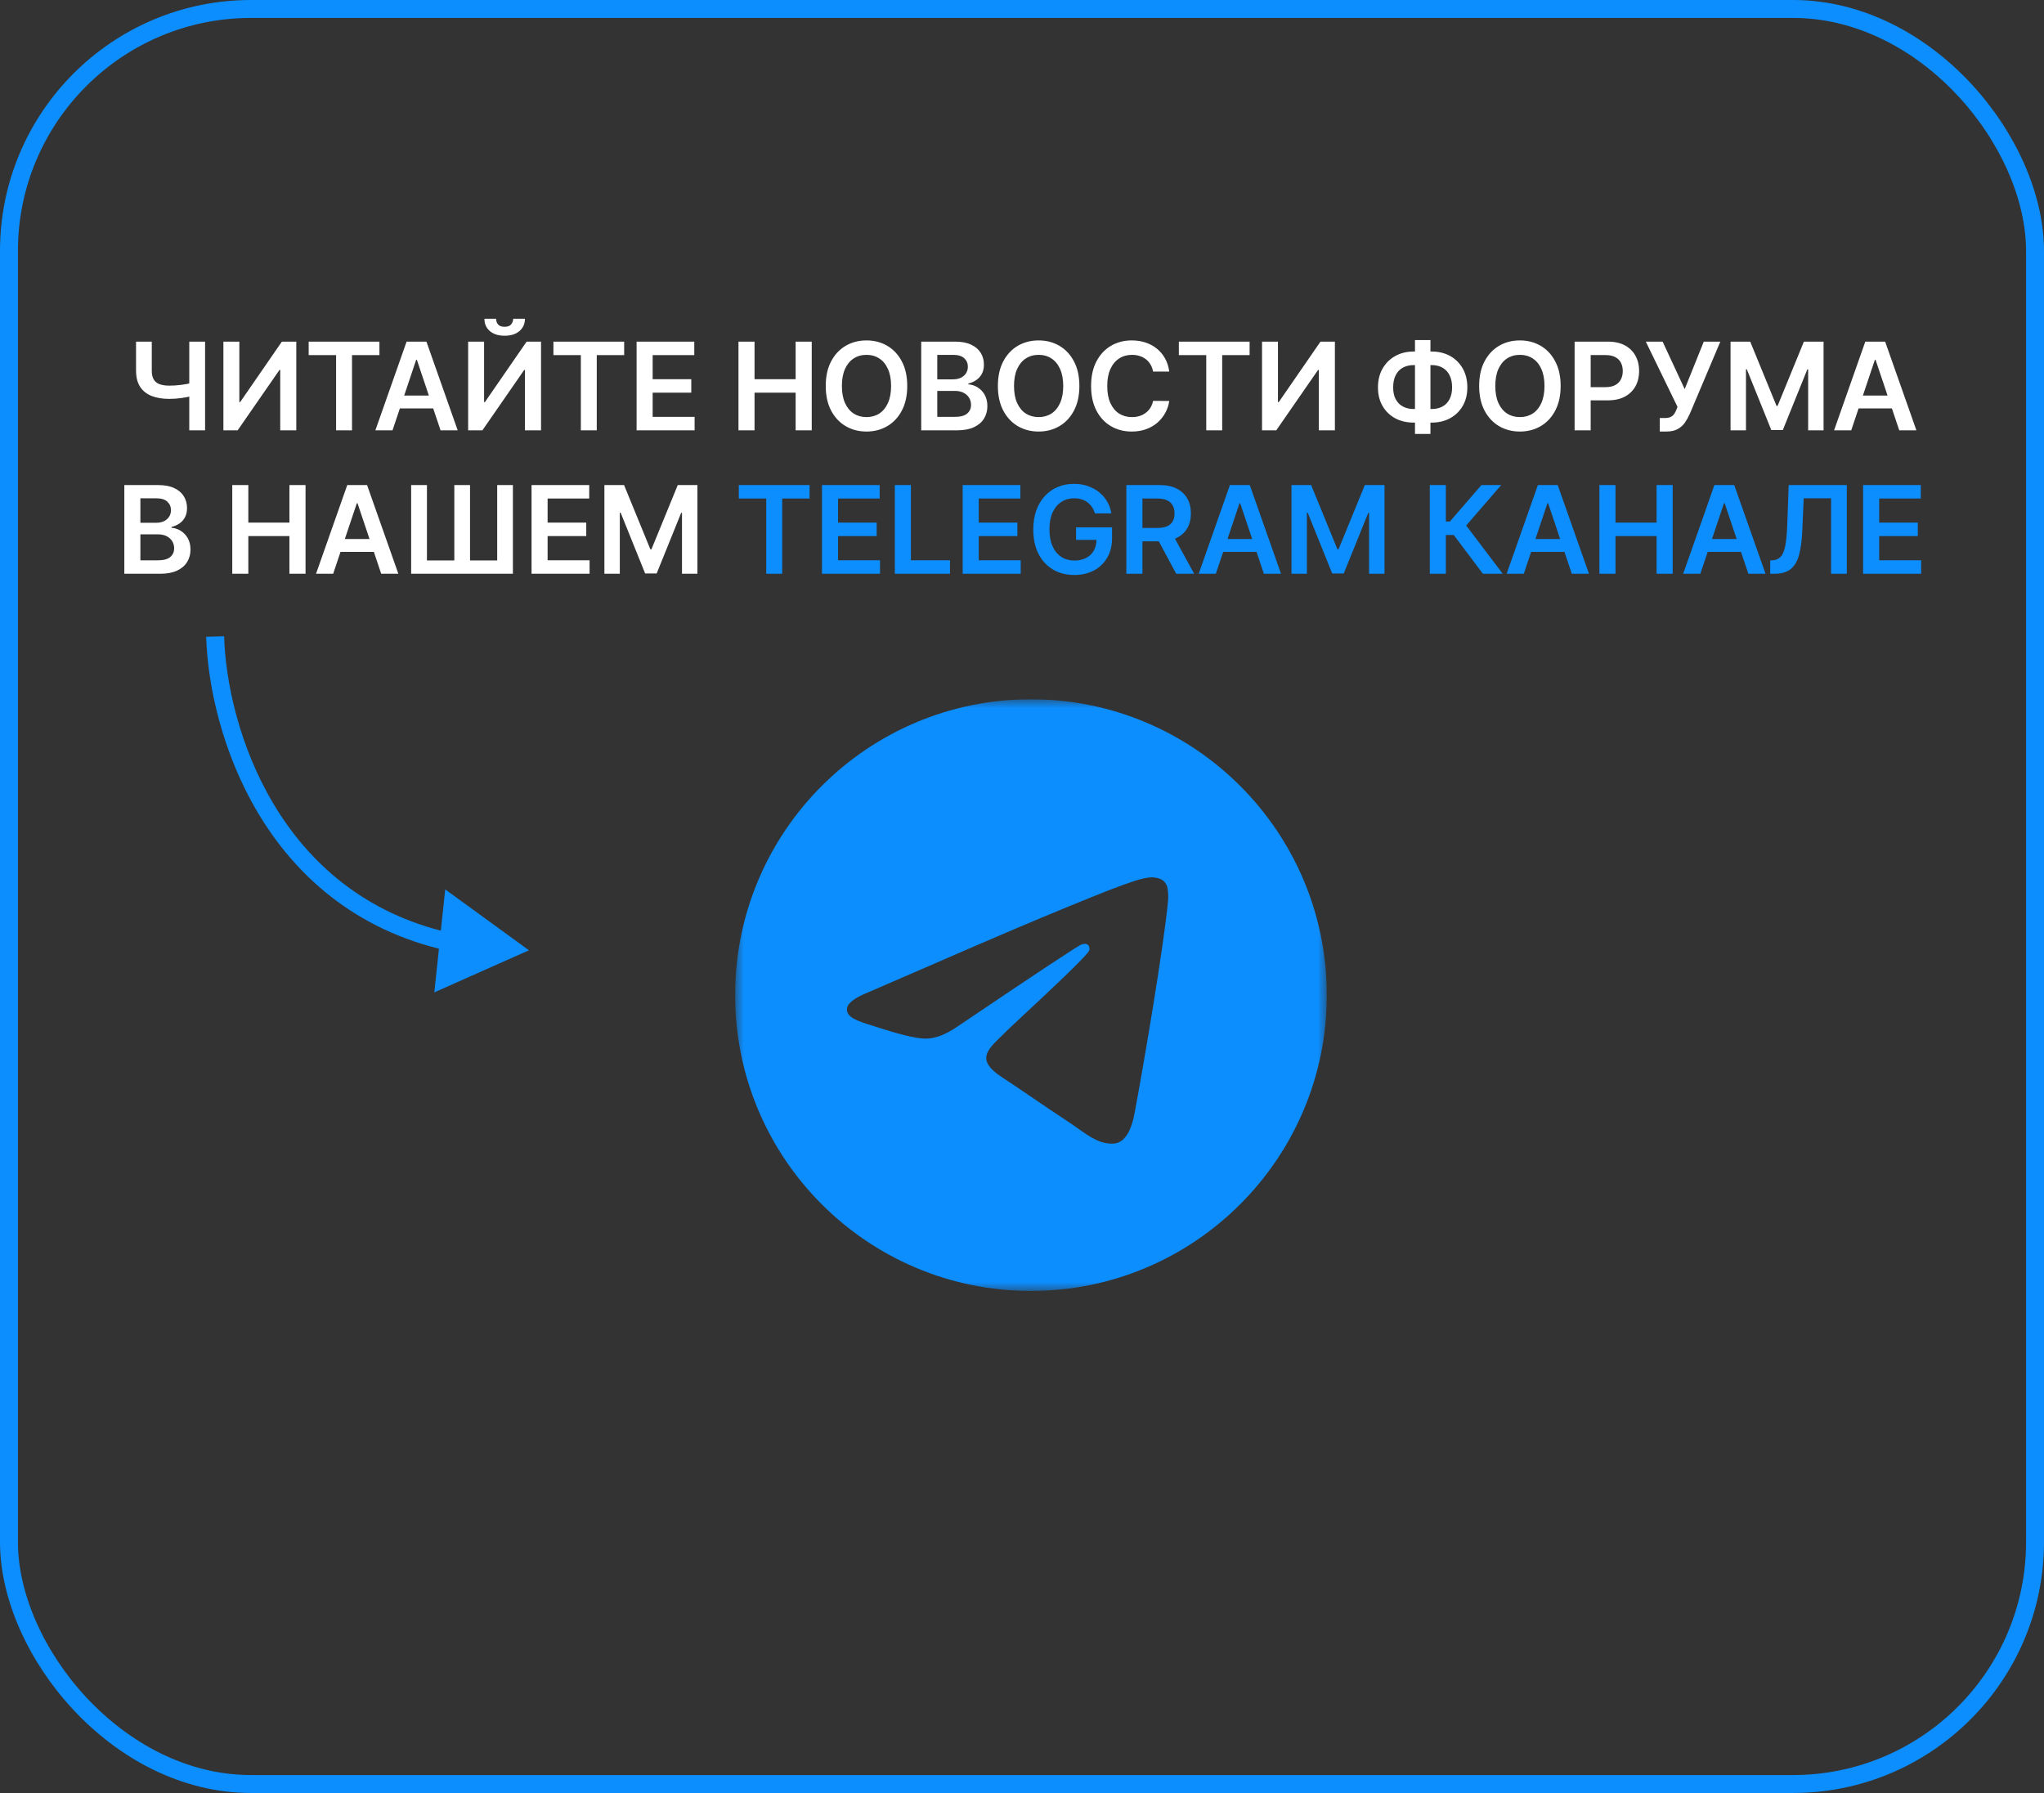
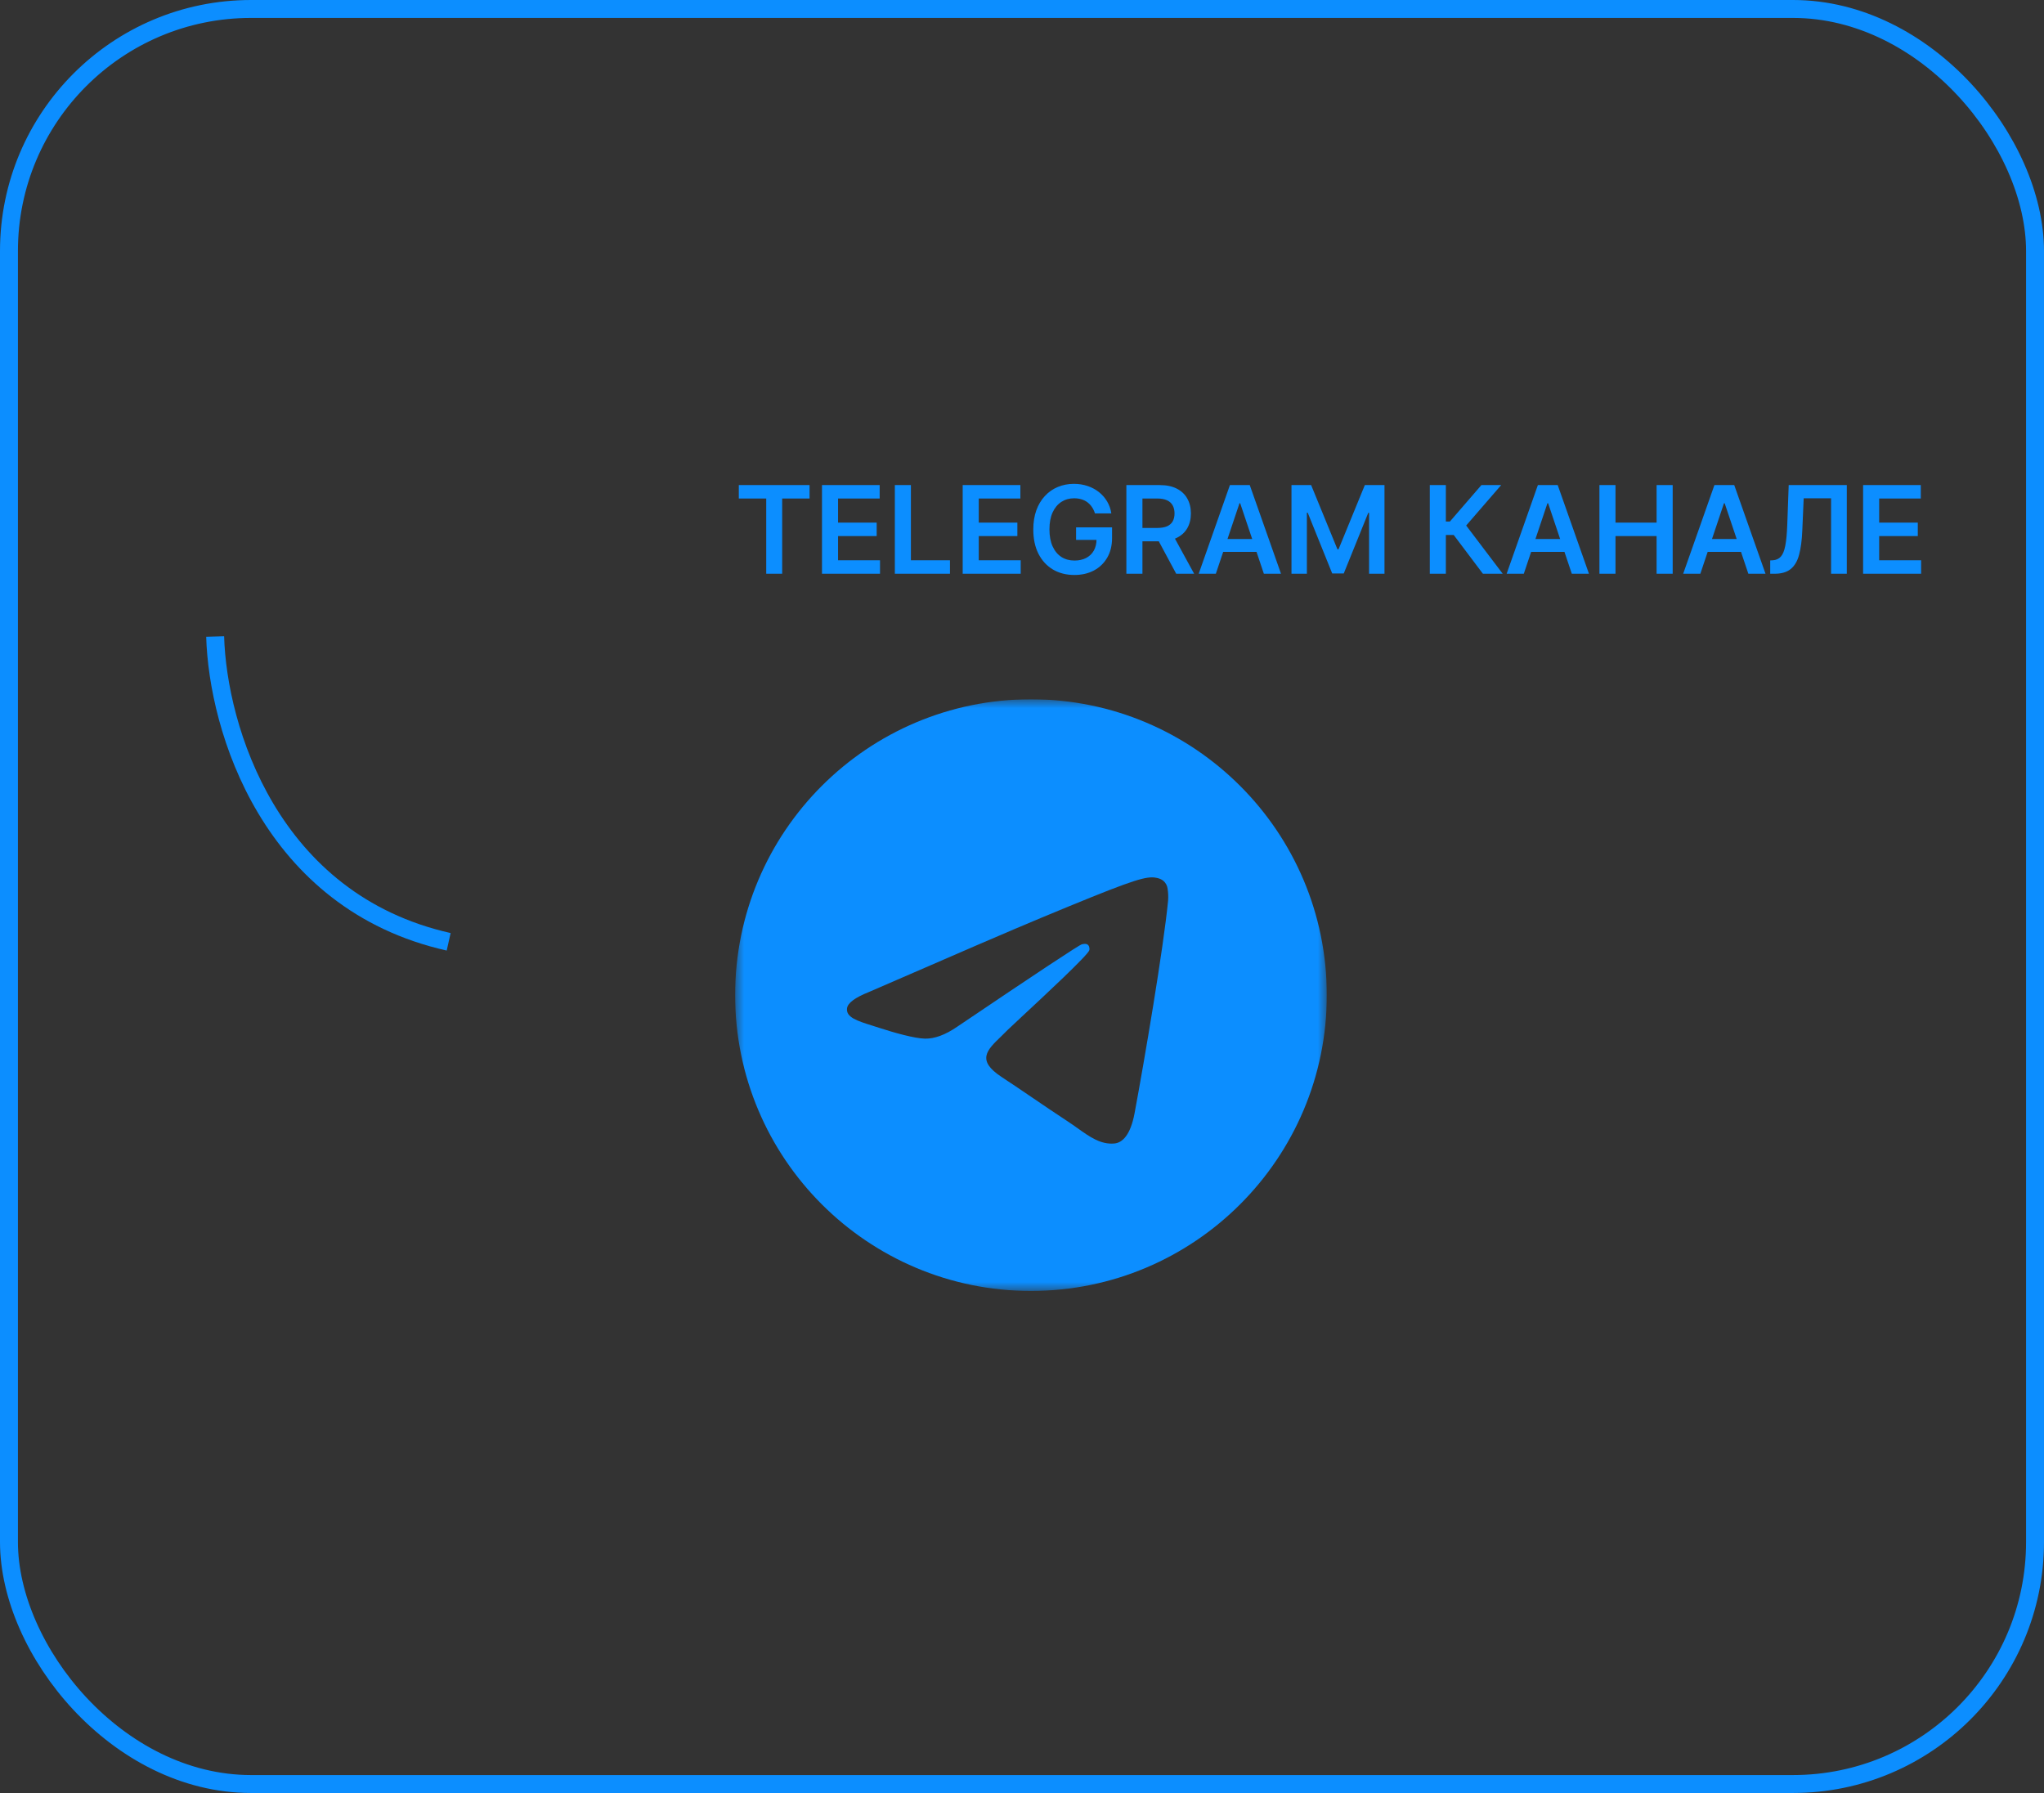
<svg xmlns="http://www.w3.org/2000/svg" width="114" height="100" viewBox="0 0 114 100" fill="none">
  <rect x="0" y="0" width="114" height="100" fill="#333333" stroke="none" />
  <g clip-path="url(#clip0_1088_59)">
    <mask id="mask0_1088_59" style="mask-type:luminance" maskUnits="userSpaceOnUse" x="41" y="39" width="33" height="33">
      <path d="M74 39H41V72H74V39Z" fill="white" />
    </mask>
    <g mask="url(#mask0_1088_59)">
      <path fill-rule="evenodd" clip-rule="evenodd" d="M74 55.5C74 64.612 66.612 72 57.5 72C48.388 72 41 64.612 41 55.5C41 46.388 48.388 39 57.5 39C66.612 39 74 46.388 74 55.5ZM58.091 51.181C56.487 51.848 53.279 53.23 48.469 55.325C47.688 55.636 47.278 55.94 47.241 56.237C47.178 56.74 47.808 56.938 48.663 57.206C48.78 57.243 48.901 57.281 49.025 57.322C49.867 57.596 51 57.916 51.589 57.928C52.124 57.939 52.721 57.719 53.379 57.268C57.873 54.234 60.192 52.7 60.338 52.667C60.441 52.644 60.584 52.614 60.68 52.7C60.777 52.786 60.767 52.948 60.757 52.992C60.694 53.257 58.227 55.552 56.949 56.74C56.55 57.11 56.268 57.373 56.21 57.433C56.081 57.567 55.949 57.694 55.822 57.817C55.039 58.57 54.453 59.137 55.855 60.061C56.529 60.505 57.068 60.872 57.606 61.238C58.193 61.638 58.779 62.037 59.538 62.535C59.73 62.661 59.914 62.792 60.095 62.919C60.778 63.408 61.393 63.845 62.152 63.776C62.592 63.735 63.048 63.321 63.279 62.085C63.825 59.162 64.9 52.831 65.149 50.221C65.164 50.005 65.155 49.787 65.122 49.572C65.102 49.399 65.017 49.239 64.885 49.126C64.689 48.965 64.383 48.93 64.246 48.933C63.626 48.944 62.674 49.275 58.091 51.181Z" fill="#0C8EFF" />
    </g>
  </g>
-   <path d="M7.588 19.054H8.465V20.667C8.465 20.877 8.501 21.042 8.574 21.165C8.648 21.287 8.757 21.375 8.902 21.428C9.047 21.481 9.227 21.508 9.443 21.508C9.54 21.508 9.644 21.504 9.755 21.498C9.867 21.49 9.981 21.48 10.095 21.467C10.21 21.452 10.319 21.435 10.424 21.416C10.528 21.395 10.622 21.372 10.704 21.348V22.078C10.622 22.103 10.53 22.127 10.428 22.148C10.327 22.169 10.22 22.186 10.107 22.201C9.995 22.215 9.882 22.227 9.769 22.235C9.656 22.243 9.548 22.247 9.443 22.247C9.065 22.247 8.736 22.193 8.458 22.085C8.181 21.975 7.967 21.805 7.815 21.573C7.664 21.341 7.588 21.039 7.588 20.667V19.054ZM10.556 19.054H11.438V24H10.556V19.054ZM12.46 19.054H13.349V22.425H13.395L15.721 19.054H16.525V24H15.629V20.631H15.588L13.255 24H12.46V19.054ZM17.216 19.805V19.054H21.162V19.805H19.633V24H18.745V19.805H17.216ZM21.892 24H20.936L22.677 19.054H23.783L25.527 24H24.571L23.25 20.068H23.211L21.892 24ZM21.924 22.061H24.532V22.78H21.924V22.061ZM26.11 19.054H26.999V22.425H27.045L29.371 19.054H30.175V24H29.279V20.631H29.238L26.905 24H26.11V19.054ZM28.622 17.779H29.277C29.277 18.061 29.174 18.289 28.97 18.465C28.767 18.639 28.492 18.725 28.144 18.725C27.799 18.725 27.525 18.639 27.32 18.465C27.118 18.289 27.017 18.061 27.019 17.779H27.668C27.668 17.895 27.704 17.998 27.774 18.09C27.847 18.18 27.97 18.226 28.144 18.226C28.315 18.226 28.436 18.18 28.509 18.09C28.583 18 28.621 17.896 28.622 17.779ZM30.866 19.805V19.054H34.812V19.805H33.283V24H32.395V19.805H30.866ZM35.505 24V19.054H38.722V19.805H36.401V21.148H38.555V21.899H36.401V23.249H38.741V24H35.505ZM41.187 24V19.054H42.083V21.148H44.375V19.054H45.273V24H44.375V21.899H42.083V24H41.187ZM50.599 21.527C50.599 22.06 50.5 22.516 50.3 22.896C50.102 23.275 49.831 23.564 49.488 23.766C49.147 23.967 48.76 24.068 48.327 24.068C47.894 24.068 47.506 23.967 47.163 23.766C46.821 23.563 46.551 23.272 46.351 22.894C46.153 22.514 46.054 22.058 46.054 21.527C46.054 20.994 46.153 20.538 46.351 20.16C46.551 19.78 46.821 19.489 47.163 19.288C47.506 19.087 47.894 18.986 48.327 18.986C48.76 18.986 49.147 19.087 49.488 19.288C49.831 19.489 50.102 19.78 50.3 20.16C50.5 20.538 50.599 20.994 50.599 21.527ZM49.699 21.527C49.699 21.152 49.64 20.835 49.522 20.578C49.406 20.319 49.245 20.123 49.039 19.991C48.833 19.857 48.596 19.791 48.327 19.791C48.058 19.791 47.82 19.857 47.614 19.991C47.408 20.123 47.246 20.319 47.129 20.578C47.013 20.835 46.955 21.152 46.955 21.527C46.955 21.902 47.013 22.219 47.129 22.479C47.246 22.736 47.408 22.932 47.614 23.065C47.82 23.197 48.058 23.263 48.327 23.263C48.596 23.263 48.833 23.197 49.039 23.065C49.245 22.932 49.406 22.736 49.522 22.479C49.64 22.219 49.699 21.902 49.699 21.527ZM51.379 24V19.054H53.272C53.629 19.054 53.926 19.11 54.163 19.223C54.401 19.334 54.579 19.486 54.697 19.679C54.816 19.873 54.876 20.092 54.876 20.336C54.876 20.538 54.837 20.71 54.76 20.853C54.682 20.995 54.578 21.11 54.448 21.198C54.318 21.287 54.172 21.351 54.011 21.389V21.438C54.186 21.447 54.355 21.501 54.516 21.599C54.678 21.696 54.811 21.833 54.914 22.01C55.017 22.187 55.069 22.401 55.069 22.652C55.069 22.908 55.007 23.139 54.883 23.343C54.759 23.546 54.572 23.706 54.322 23.824C54.073 23.941 53.759 24 53.381 24H51.379ZM52.275 23.251H53.238C53.563 23.251 53.798 23.189 53.941 23.065C54.086 22.94 54.158 22.779 54.158 22.582C54.158 22.436 54.122 22.304 54.05 22.186C53.977 22.067 53.874 21.974 53.74 21.906C53.607 21.837 53.447 21.802 53.262 21.802H52.275V23.251ZM52.275 21.157H53.161C53.315 21.157 53.455 21.129 53.579 21.073C53.703 21.015 53.8 20.934 53.871 20.829C53.943 20.723 53.98 20.597 53.98 20.452C53.98 20.261 53.912 20.103 53.777 19.979C53.643 19.855 53.444 19.793 53.18 19.793H52.275V21.157ZM60.2 21.527C60.2 22.06 60.1 22.516 59.9 22.896C59.702 23.275 59.432 23.564 59.089 23.766C58.748 23.967 58.36 24.068 57.927 24.068C57.494 24.068 57.106 23.967 56.763 23.766C56.422 23.563 56.151 23.272 55.952 22.894C55.754 22.514 55.655 22.058 55.655 21.527C55.655 20.994 55.754 20.538 55.952 20.16C56.151 19.78 56.422 19.489 56.763 19.288C57.106 19.087 57.494 18.986 57.927 18.986C58.36 18.986 58.748 19.087 59.089 19.288C59.432 19.489 59.702 19.78 59.9 20.16C60.1 20.538 60.2 20.994 60.2 21.527ZM59.299 21.527C59.299 21.152 59.24 20.835 59.123 20.578C59.007 20.319 58.846 20.123 58.64 19.991C58.434 19.857 58.196 19.791 57.927 19.791C57.658 19.791 57.421 19.857 57.215 19.991C57.009 20.123 56.847 20.319 56.729 20.578C56.613 20.835 56.555 21.152 56.555 21.527C56.555 21.902 56.613 22.219 56.729 22.479C56.847 22.736 57.009 22.932 57.215 23.065C57.421 23.197 57.658 23.263 57.927 23.263C58.196 23.263 58.434 23.197 58.64 23.065C58.846 22.932 59.007 22.736 59.123 22.479C59.24 22.219 59.299 21.902 59.299 21.527ZM65.213 20.723H64.309C64.284 20.575 64.236 20.443 64.167 20.329C64.098 20.213 64.011 20.115 63.908 20.034C63.805 19.954 63.688 19.893 63.556 19.853C63.425 19.811 63.285 19.791 63.133 19.791C62.864 19.791 62.626 19.858 62.418 19.993C62.211 20.127 62.048 20.323 61.93 20.583C61.813 20.84 61.754 21.155 61.754 21.527C61.754 21.905 61.813 22.224 61.93 22.483C62.05 22.741 62.212 22.936 62.418 23.068C62.626 23.198 62.864 23.263 63.131 23.263C63.279 23.263 63.417 23.244 63.546 23.205C63.676 23.165 63.793 23.106 63.896 23.029C64.001 22.952 64.089 22.857 64.16 22.744C64.232 22.631 64.282 22.503 64.309 22.358L65.213 22.363C65.179 22.598 65.106 22.818 64.993 23.024C64.882 23.23 64.736 23.412 64.556 23.57C64.375 23.726 64.164 23.849 63.923 23.937C63.681 24.024 63.413 24.068 63.119 24.068C62.684 24.068 62.296 23.967 61.955 23.766C61.613 23.564 61.344 23.274 61.148 22.894C60.952 22.514 60.853 22.058 60.853 21.527C60.853 20.994 60.952 20.538 61.15 20.16C61.348 19.78 61.618 19.489 61.959 19.288C62.301 19.087 62.687 18.986 63.119 18.986C63.394 18.986 63.65 19.025 63.887 19.102C64.123 19.18 64.334 19.293 64.519 19.443C64.705 19.591 64.857 19.773 64.976 19.988C65.097 20.203 65.175 20.447 65.213 20.723ZM65.748 19.805V19.054H69.694V19.805H68.165V24H67.276V19.805H65.748ZM70.387 19.054H71.275V22.425H71.321L73.647 19.054H74.451V24H73.555V20.631H73.514L71.181 24H70.387V19.054ZM78.848 19.605H79.848C80.234 19.605 80.577 19.688 80.876 19.853C81.176 20.019 81.411 20.253 81.582 20.554C81.752 20.853 81.838 21.204 81.838 21.607C81.838 22 81.752 22.343 81.582 22.638C81.411 22.933 81.176 23.162 80.876 23.326C80.577 23.489 80.234 23.57 79.848 23.57H78.848C78.46 23.57 78.115 23.49 77.814 23.329C77.515 23.166 77.28 22.937 77.109 22.643C76.938 22.348 76.853 22.003 76.853 21.609C76.853 21.206 76.939 20.856 77.111 20.556C77.284 20.255 77.519 20.021 77.819 19.856C78.12 19.688 78.463 19.605 78.848 19.605ZM78.848 20.363C78.613 20.363 78.409 20.411 78.237 20.508C78.066 20.603 77.934 20.743 77.841 20.928C77.747 21.113 77.701 21.34 77.701 21.609C77.701 21.867 77.747 22.085 77.841 22.264C77.936 22.442 78.069 22.578 78.242 22.672C78.414 22.765 78.616 22.812 78.848 22.812H79.85C80.084 22.812 80.285 22.765 80.454 22.672C80.624 22.577 80.756 22.44 80.847 22.261C80.941 22.081 80.988 21.863 80.988 21.607C80.988 21.341 80.941 21.116 80.847 20.93C80.756 20.745 80.624 20.604 80.454 20.508C80.285 20.411 80.084 20.363 79.85 20.363H78.848ZM79.78 18.967V24.203H78.918V18.967H79.78ZM87.042 21.527C87.042 22.06 86.942 22.516 86.742 22.896C86.544 23.275 86.274 23.564 85.931 23.766C85.59 23.967 85.202 24.068 84.769 24.068C84.336 24.068 83.948 23.967 83.605 23.766C83.264 23.563 82.993 23.272 82.794 22.894C82.596 22.514 82.497 22.058 82.497 21.527C82.497 20.994 82.596 20.538 82.794 20.16C82.993 19.78 83.264 19.489 83.605 19.288C83.948 19.087 84.336 18.986 84.769 18.986C85.202 18.986 85.59 19.087 85.931 19.288C86.274 19.489 86.544 19.78 86.742 20.16C86.942 20.538 87.042 20.994 87.042 21.527ZM86.141 21.527C86.141 21.152 86.082 20.835 85.965 20.578C85.849 20.319 85.688 20.123 85.482 19.991C85.276 19.857 85.038 19.791 84.769 19.791C84.5 19.791 84.263 19.857 84.057 19.991C83.851 20.123 83.689 20.319 83.571 20.578C83.455 20.835 83.397 21.152 83.397 21.527C83.397 21.902 83.455 22.219 83.571 22.479C83.689 22.736 83.851 22.932 84.057 23.065C84.263 23.197 84.5 23.263 84.769 23.263C85.038 23.263 85.276 23.197 85.482 23.065C85.688 22.932 85.849 22.736 85.965 22.479C86.082 22.219 86.141 21.902 86.141 21.527ZM87.821 24V19.054H89.676C90.056 19.054 90.374 19.125 90.632 19.266C90.891 19.408 91.087 19.603 91.219 19.851C91.353 20.097 91.419 20.377 91.419 20.691C91.419 21.009 91.353 21.29 91.219 21.537C91.085 21.783 90.888 21.977 90.627 22.119C90.366 22.259 90.045 22.329 89.664 22.329H88.434V21.592H89.543C89.765 21.592 89.947 21.553 90.089 21.476C90.23 21.399 90.335 21.293 90.403 21.157C90.472 21.022 90.507 20.867 90.507 20.691C90.507 20.516 90.472 20.361 90.403 20.228C90.335 20.094 90.23 19.99 90.086 19.916C89.945 19.84 89.762 19.803 89.538 19.803H88.717V24H87.821ZM92.572 24.068V23.314H92.854C92.981 23.314 93.086 23.296 93.168 23.259C93.25 23.221 93.316 23.168 93.366 23.099C93.418 23.03 93.46 22.949 93.494 22.858L93.559 22.691L91.791 19.054H92.729L93.96 21.701L95.025 19.054H95.948L94.243 23.087C94.164 23.261 94.073 23.423 93.97 23.573C93.867 23.721 93.733 23.841 93.567 23.932C93.402 24.023 93.188 24.068 92.924 24.068H92.572ZM96.518 19.054H97.615L99.083 22.638H99.141L100.609 19.054H101.706V24H100.846V20.602H100.8L99.433 23.985H98.791L97.424 20.595H97.378V24H96.518V19.054ZM103.249 24H102.292L104.033 19.054H105.14L106.883 24H105.927L104.606 20.068H104.567L103.249 24ZM103.28 22.061H105.888V22.78H103.28V22.061ZM6.934 32V27.054H8.827C9.185 27.054 9.482 27.11 9.718 27.223C9.957 27.334 10.134 27.486 10.252 27.679C10.371 27.873 10.431 28.092 10.431 28.336C10.431 28.538 10.392 28.71 10.315 28.853C10.238 28.995 10.134 29.11 10.003 29.198C9.873 29.287 9.727 29.351 9.566 29.389V29.438C9.742 29.447 9.91 29.501 10.071 29.599C10.233 29.696 10.366 29.833 10.469 30.01C10.572 30.187 10.624 30.401 10.624 30.652C10.624 30.908 10.562 31.139 10.438 31.343C10.314 31.546 10.127 31.706 9.878 31.824C9.628 31.941 9.314 32 8.936 32H6.934ZM7.83 31.251H8.793C9.119 31.251 9.353 31.189 9.496 31.065C9.641 30.94 9.713 30.779 9.713 30.582C9.713 30.436 9.677 30.304 9.605 30.186C9.532 30.067 9.429 29.974 9.296 29.906C9.162 29.837 9.003 29.802 8.817 29.802H7.83V31.251ZM7.83 29.157H8.716C8.871 29.157 9.01 29.129 9.134 29.073C9.258 29.015 9.355 28.934 9.426 28.829C9.499 28.723 9.535 28.597 9.535 28.452C9.535 28.261 9.467 28.103 9.332 27.979C9.198 27.855 8.999 27.793 8.735 27.793H7.83V29.157ZM12.954 32V27.054H13.85V29.148H16.142V27.054H17.041V32H16.142V29.899H13.85V32H12.954ZM18.582 32H17.626L19.367 27.054H20.473L22.217 32H21.261L19.94 28.068H19.901L18.582 32ZM18.614 30.061H21.222V30.78H18.614V30.061ZM22.931 27.054H23.812V31.256H25.339V27.054H26.215V31.256H27.73V27.054H28.606V32H22.931V27.054ZM29.646 32V27.054H32.863V27.805H30.542V29.148H32.697V29.899H30.542V31.249H32.883V32H29.646ZM33.709 27.054H34.806L36.274 30.638H36.332L37.8 27.054H38.897V32H38.037V28.602H37.991L36.624 31.985H35.982L34.615 28.595H34.569V32H33.709V27.054Z" fill="white" />
  <path d="M41.206 27.805V27.054H45.152V27.805H43.624V32H42.735V27.805H41.206ZM45.845 32V27.054H49.062V27.805H46.741V29.148H48.895V29.899H46.741V31.249H49.081V32H45.845ZM49.908 32V27.054H50.804V31.249H52.983V32H49.908ZM53.692 32V27.054H56.909V27.805H54.588V29.148H56.742V29.899H54.588V31.249H56.928V32H53.692ZM61.069 28.633C61.029 28.503 60.973 28.386 60.902 28.283C60.833 28.178 60.749 28.089 60.651 28.015C60.554 27.941 60.443 27.886 60.318 27.849C60.192 27.81 60.055 27.791 59.907 27.791C59.641 27.791 59.405 27.857 59.197 27.991C58.989 28.125 58.826 28.321 58.707 28.58C58.589 28.838 58.531 29.152 58.531 29.522C58.531 29.896 58.589 30.212 58.707 30.471C58.824 30.73 58.988 30.928 59.197 31.063C59.406 31.197 59.65 31.263 59.926 31.263C60.178 31.263 60.395 31.215 60.578 31.119C60.764 31.022 60.906 30.885 61.006 30.708C61.106 30.529 61.156 30.32 61.156 30.08L61.359 30.111H60.016V29.411H62.023V30.005C62.023 30.429 61.932 30.795 61.752 31.104C61.572 31.413 61.324 31.651 61.008 31.819C60.693 31.985 60.331 32.068 59.922 32.068C59.466 32.068 59.066 31.965 58.721 31.761C58.378 31.555 58.11 31.263 57.917 30.884C57.725 30.504 57.63 30.053 57.63 29.532C57.63 29.133 57.686 28.776 57.799 28.462C57.913 28.148 58.072 27.881 58.277 27.663C58.481 27.442 58.721 27.274 58.997 27.16C59.272 27.044 59.571 26.986 59.895 26.986C60.169 26.986 60.424 27.026 60.661 27.107C60.897 27.186 61.107 27.299 61.291 27.445C61.476 27.592 61.628 27.765 61.747 27.967C61.867 28.168 61.945 28.39 61.982 28.633H61.069ZM62.821 32V27.054H64.676C65.056 27.054 65.375 27.12 65.632 27.252C65.891 27.384 66.087 27.569 66.219 27.807C66.353 28.044 66.42 28.32 66.42 28.636C66.42 28.953 66.352 29.228 66.217 29.462C66.083 29.694 65.886 29.873 65.625 30C65.364 30.126 65.044 30.189 64.664 30.189H63.343V29.445H64.543C64.765 29.445 64.947 29.414 65.089 29.353C65.231 29.29 65.335 29.199 65.403 29.08C65.472 28.959 65.507 28.811 65.507 28.636C65.507 28.46 65.472 28.311 65.403 28.187C65.334 28.061 65.228 27.966 65.087 27.902C64.945 27.836 64.762 27.803 64.538 27.803H63.717V32H62.821ZM65.376 29.759L66.601 32H65.601L64.398 29.759H65.376ZM67.811 32H66.855L68.596 27.054H69.703L71.446 32H70.49L69.169 28.068H69.13L67.811 32ZM67.843 30.061H70.451V30.78H67.843V30.061ZM72.03 27.054H73.126L74.594 30.638H74.653L76.121 27.054H77.217V32H76.358V28.602H76.312L74.945 31.985H74.302L72.935 28.595H72.889V32H72.03V27.054ZM82.707 32L81.079 29.838H80.64V32H79.744V27.054H80.64V29.087H80.865L82.623 27.054H83.726L81.773 29.31L83.811 32H82.707ZM84.987 32H84.03L85.772 27.054H86.878L88.621 32H87.665L86.344 28.068H86.305L84.987 32ZM85.018 30.061H87.626V30.78H85.018V30.061ZM89.205 32V27.054H90.101V29.148H92.393V27.054H93.291V32H92.393V29.899H90.101V32H89.205ZM94.833 32H93.876L95.618 27.054H96.724L98.468 32H97.511L96.19 28.068H96.151L94.833 32ZM94.864 30.061H97.472V30.78H94.864V30.061ZM98.73 32V31.256L98.87 31.249C99.06 31.238 99.21 31.169 99.322 31.044C99.434 30.918 99.517 30.716 99.57 30.437C99.625 30.159 99.661 29.785 99.679 29.317L99.761 27.054H103.002V32H102.125V27.791H100.597L100.519 29.595C100.497 30.136 100.437 30.584 100.341 30.94C100.246 31.296 100.09 31.561 99.872 31.737C99.656 31.912 99.356 32 98.971 32H98.73ZM103.911 32V27.054H107.128V27.805H104.807V29.148H106.961V29.899H104.807V31.249H107.147V32H103.911Z" fill="#0C8EFF" />
  <rect x="0.5" y="0.5" width="113" height="99" rx="13.5" stroke="#0C8EFF" />
-   <path d="M29.5 53L24.831 49.604L24.224 55.346L29.5 53ZM11.5 35.514C11.576 38.153 12.358 41.936 14.4 45.355C16.449 48.787 19.774 51.86 24.914 53.015L25.133 52.039C20.306 50.954 17.192 48.081 15.258 44.842C13.317 41.592 12.571 37.981 12.5 35.486L11.5 35.514Z" fill="#0C8EFF" />
+   <path d="M29.5 53L24.831 49.604L29.5 53ZM11.5 35.514C11.576 38.153 12.358 41.936 14.4 45.355C16.449 48.787 19.774 51.86 24.914 53.015L25.133 52.039C20.306 50.954 17.192 48.081 15.258 44.842C13.317 41.592 12.571 37.981 12.5 35.486L11.5 35.514Z" fill="#0C8EFF" />
  <defs>
    <clipPath id="clip0_1088_59">
      <rect width="33" height="33" fill="white" transform="translate(41 39)" />
    </clipPath>
  </defs>
</svg>